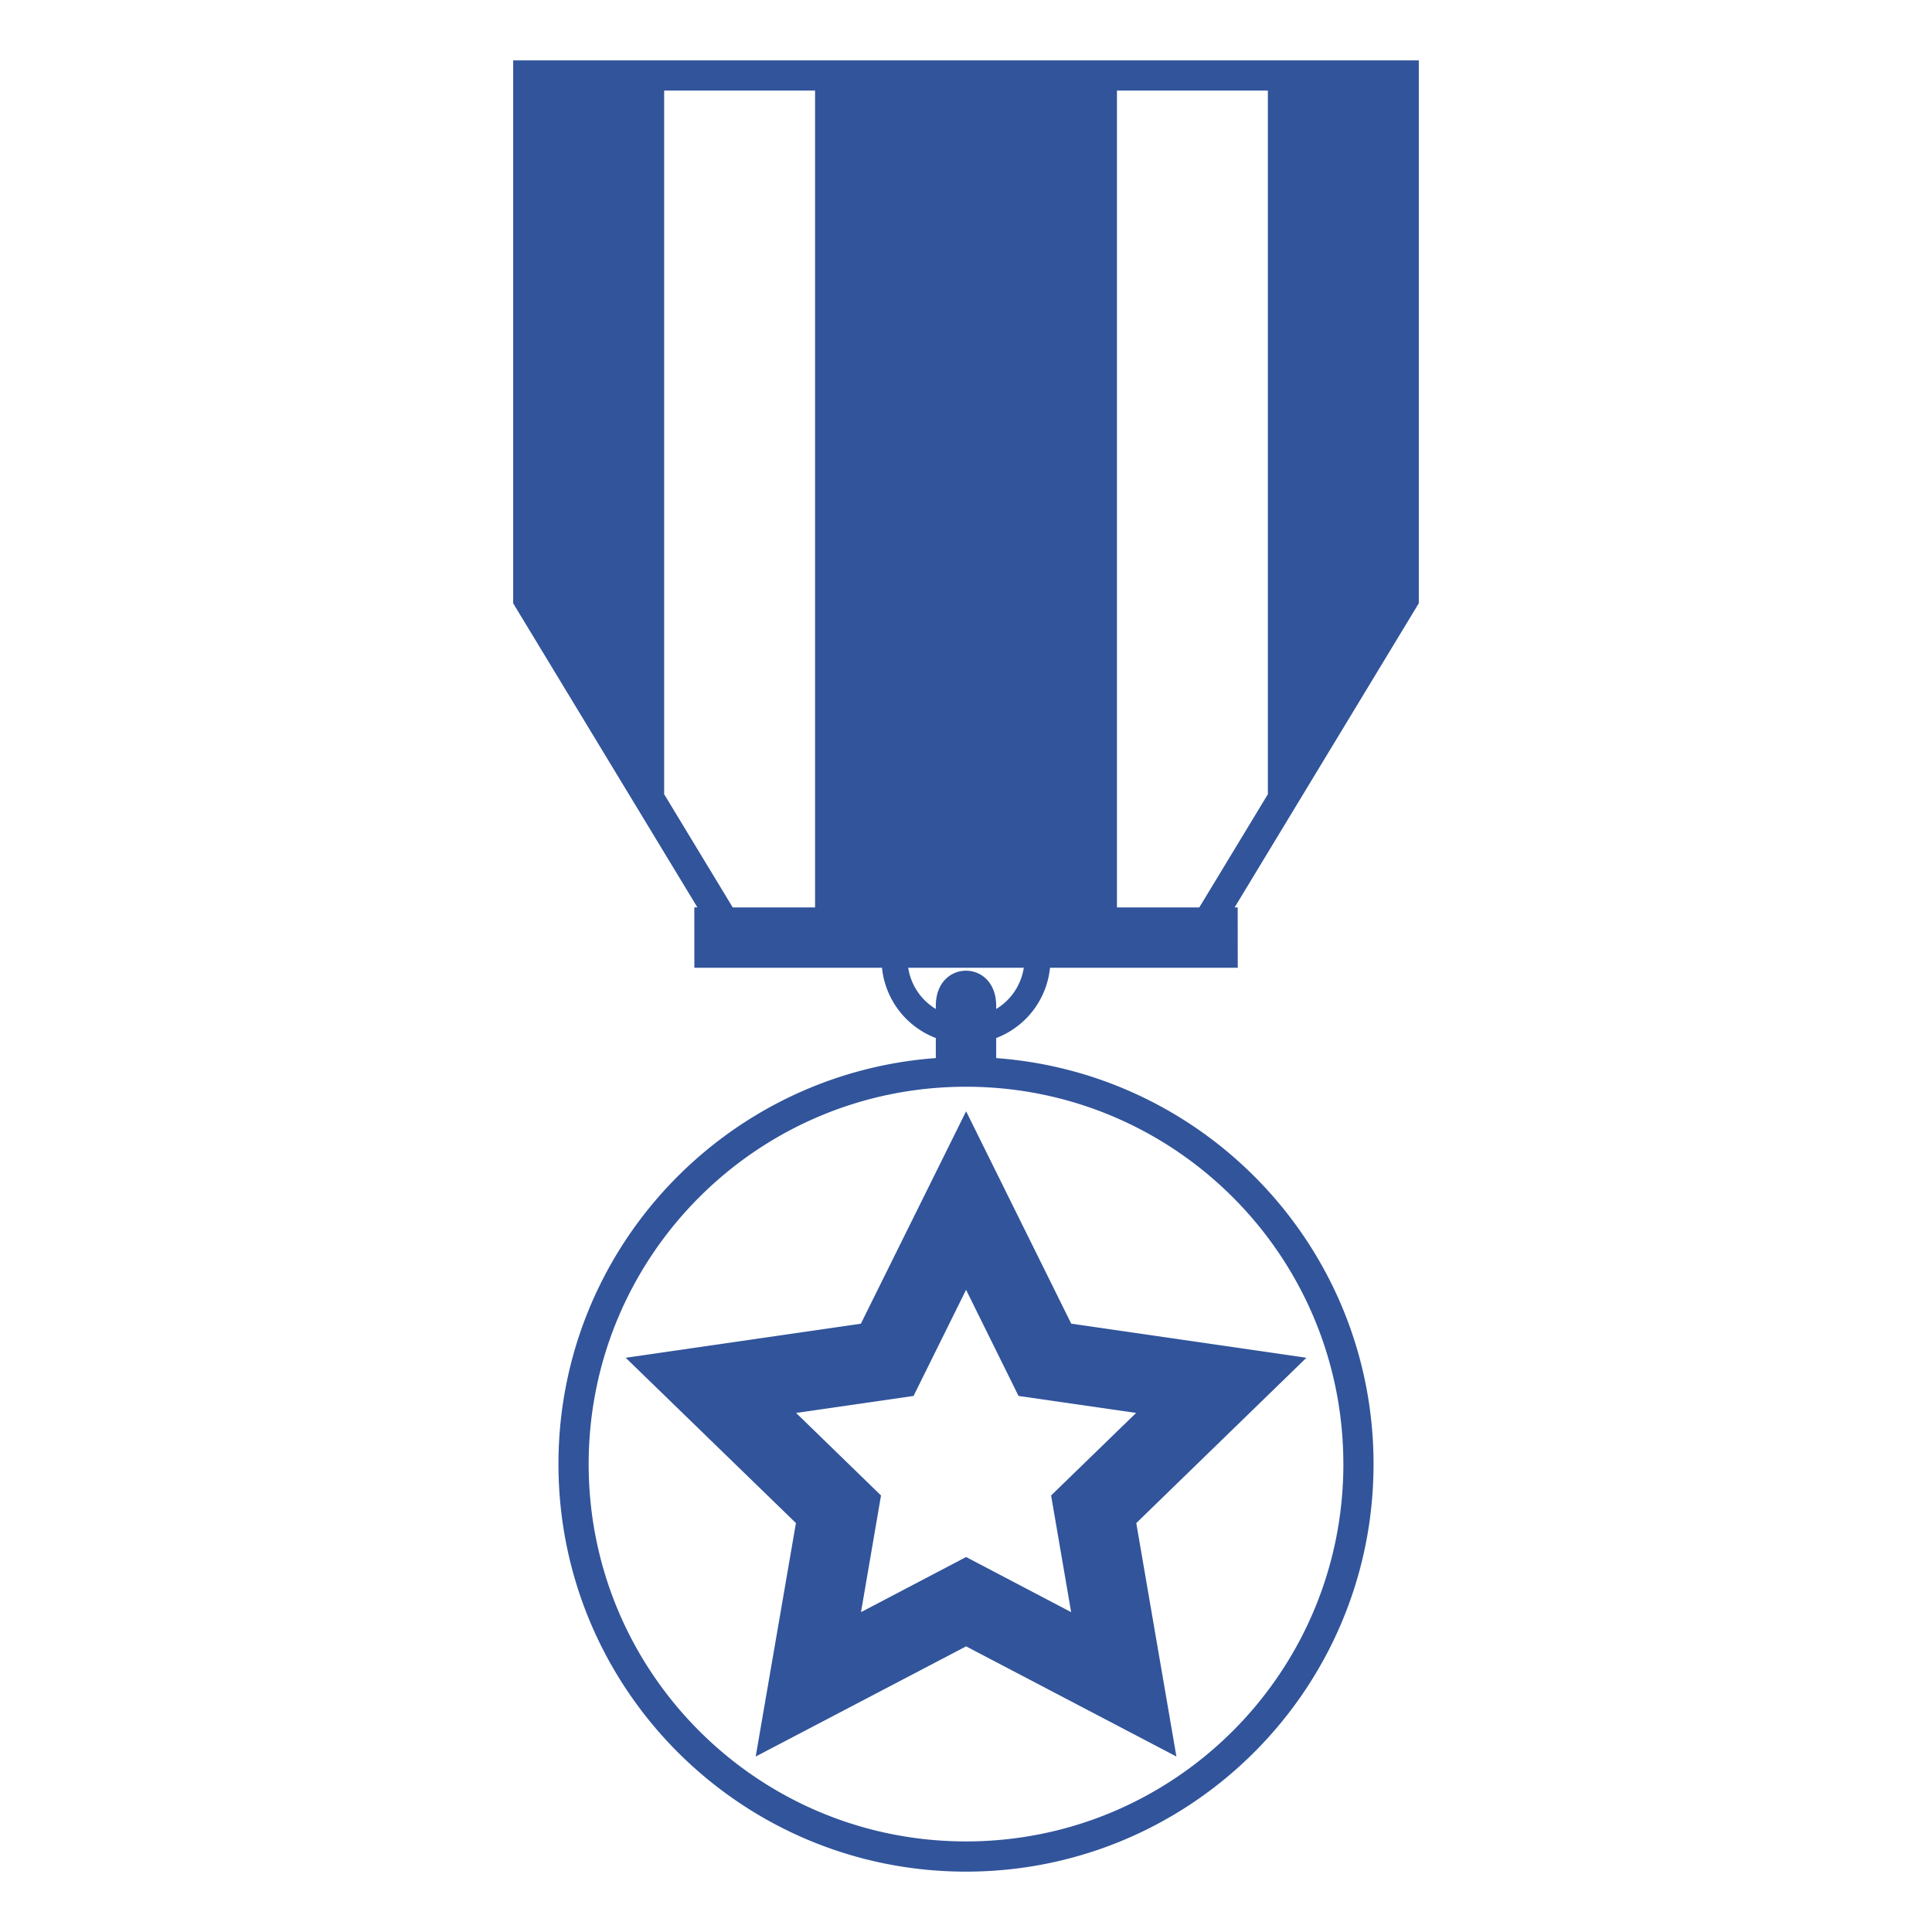
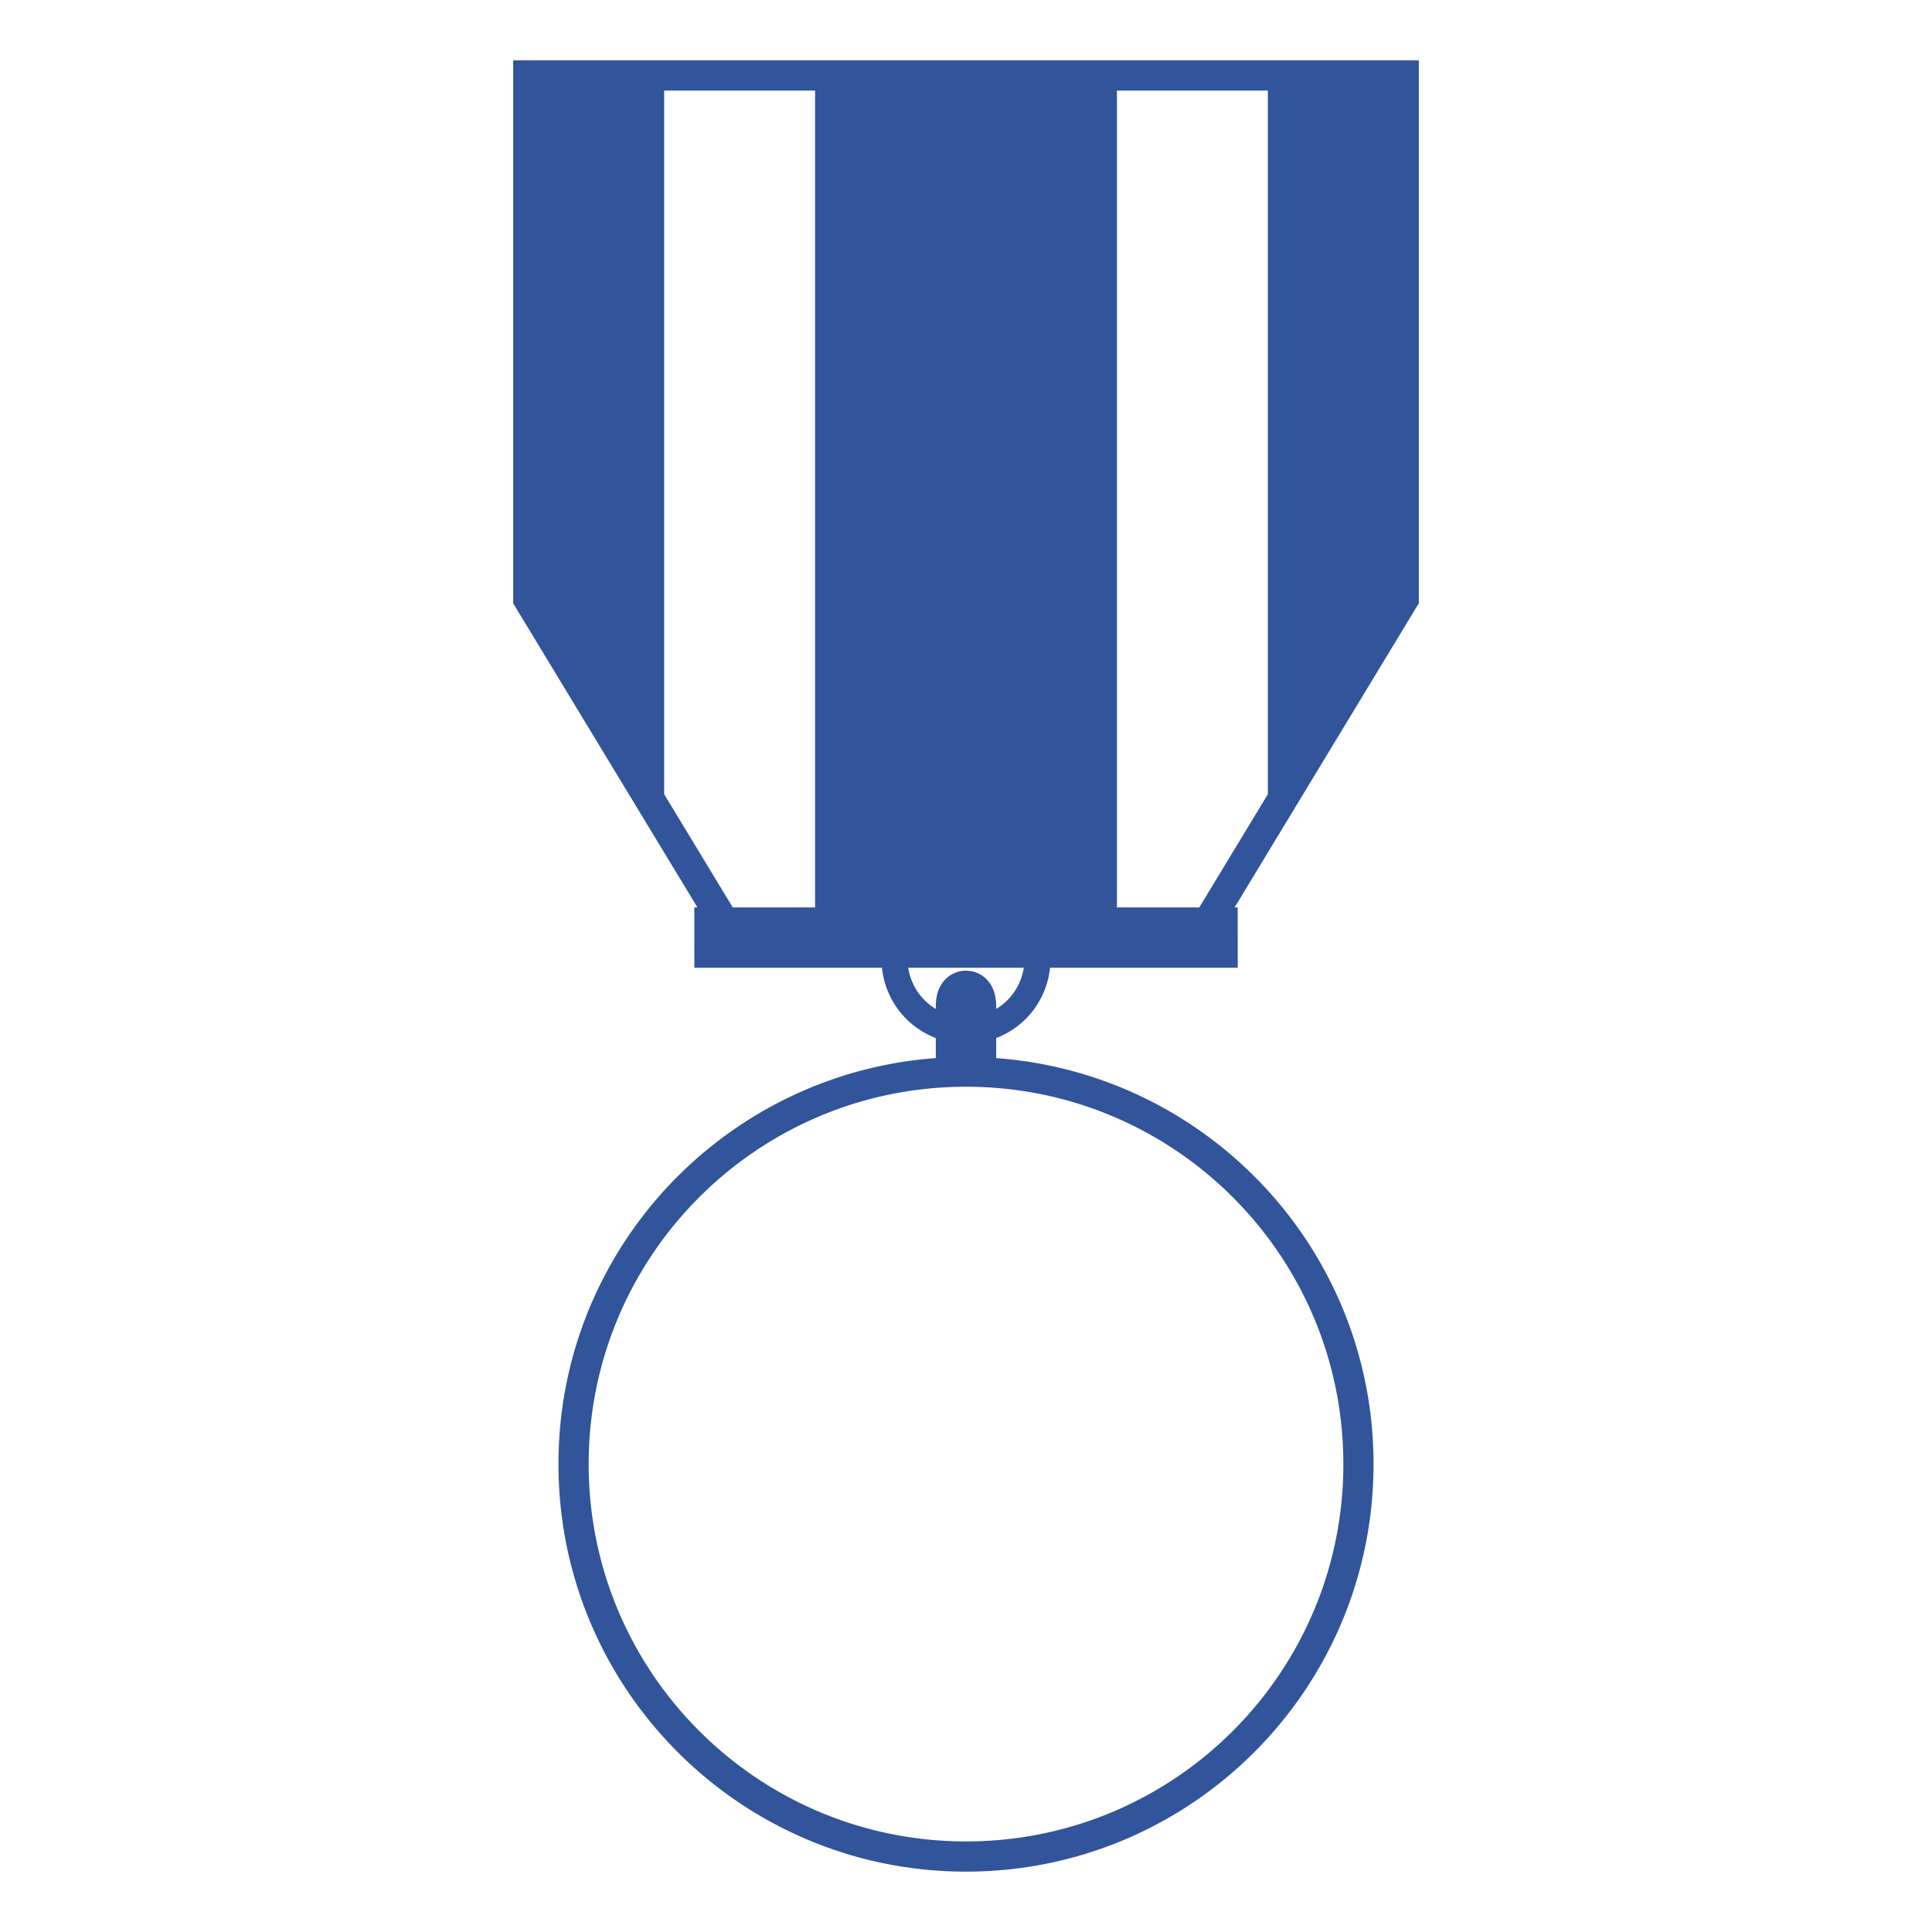
<svg xmlns="http://www.w3.org/2000/svg" width="85" height="85" viewBox="0 0 85 85" fill="none">
-   <path d="m27.528 59.736 7.49 7.273-1.77 10.27 9.256-4.846 9.253 4.847-1.766-10.27 7.486-7.274-10.347-1.5-4.625-9.344-4.63 9.345zm14.975-2.99 2.308 4.67 5.173.747-3.74 3.632.882 5.133-4.622-2.425-4.624 2.425.881-5.133-3.737-3.632 5.168-.747z" fill="#31549B" />
  <path d="M55.781 2.656H22.578v23.896h.005l8.1 13.369h-.136l.002 2.656h8.255a3.71 3.71 0 0 0 2.368 3.092v.882c-9.278.682-16.602 8.41-16.602 17.863 0 9.903 8.029 17.93 17.93 17.93 9.904 0 17.93-8.027 17.93-17.929 0-9.453-7.32-17.182-16.602-17.863v-.882a3.71 3.71 0 0 0 2.368-3.092h8.26l-.003-2.656h-.135l8.096-13.369h.008V2.656zM29.22 34.942V3.984h6.64v35.938h-3.623zm29.883 29.473c0 9.168-7.43 16.6-16.602 16.6-9.17 0-16.602-7.432-16.602-16.6S33.331 47.812 42.5 47.812c9.172 0 16.602 7.434 16.602 16.603M43.828 44.391v-.138c0-2.062-2.656-2.062-2.656 0v.138a2.57 2.57 0 0 1-1.214-1.813h5.084a2.57 2.57 0 0 1-1.214 1.813m5.313-4.469V3.984h6.64v30.958l-3.016 4.98z" fill="#31549B" />
</svg>